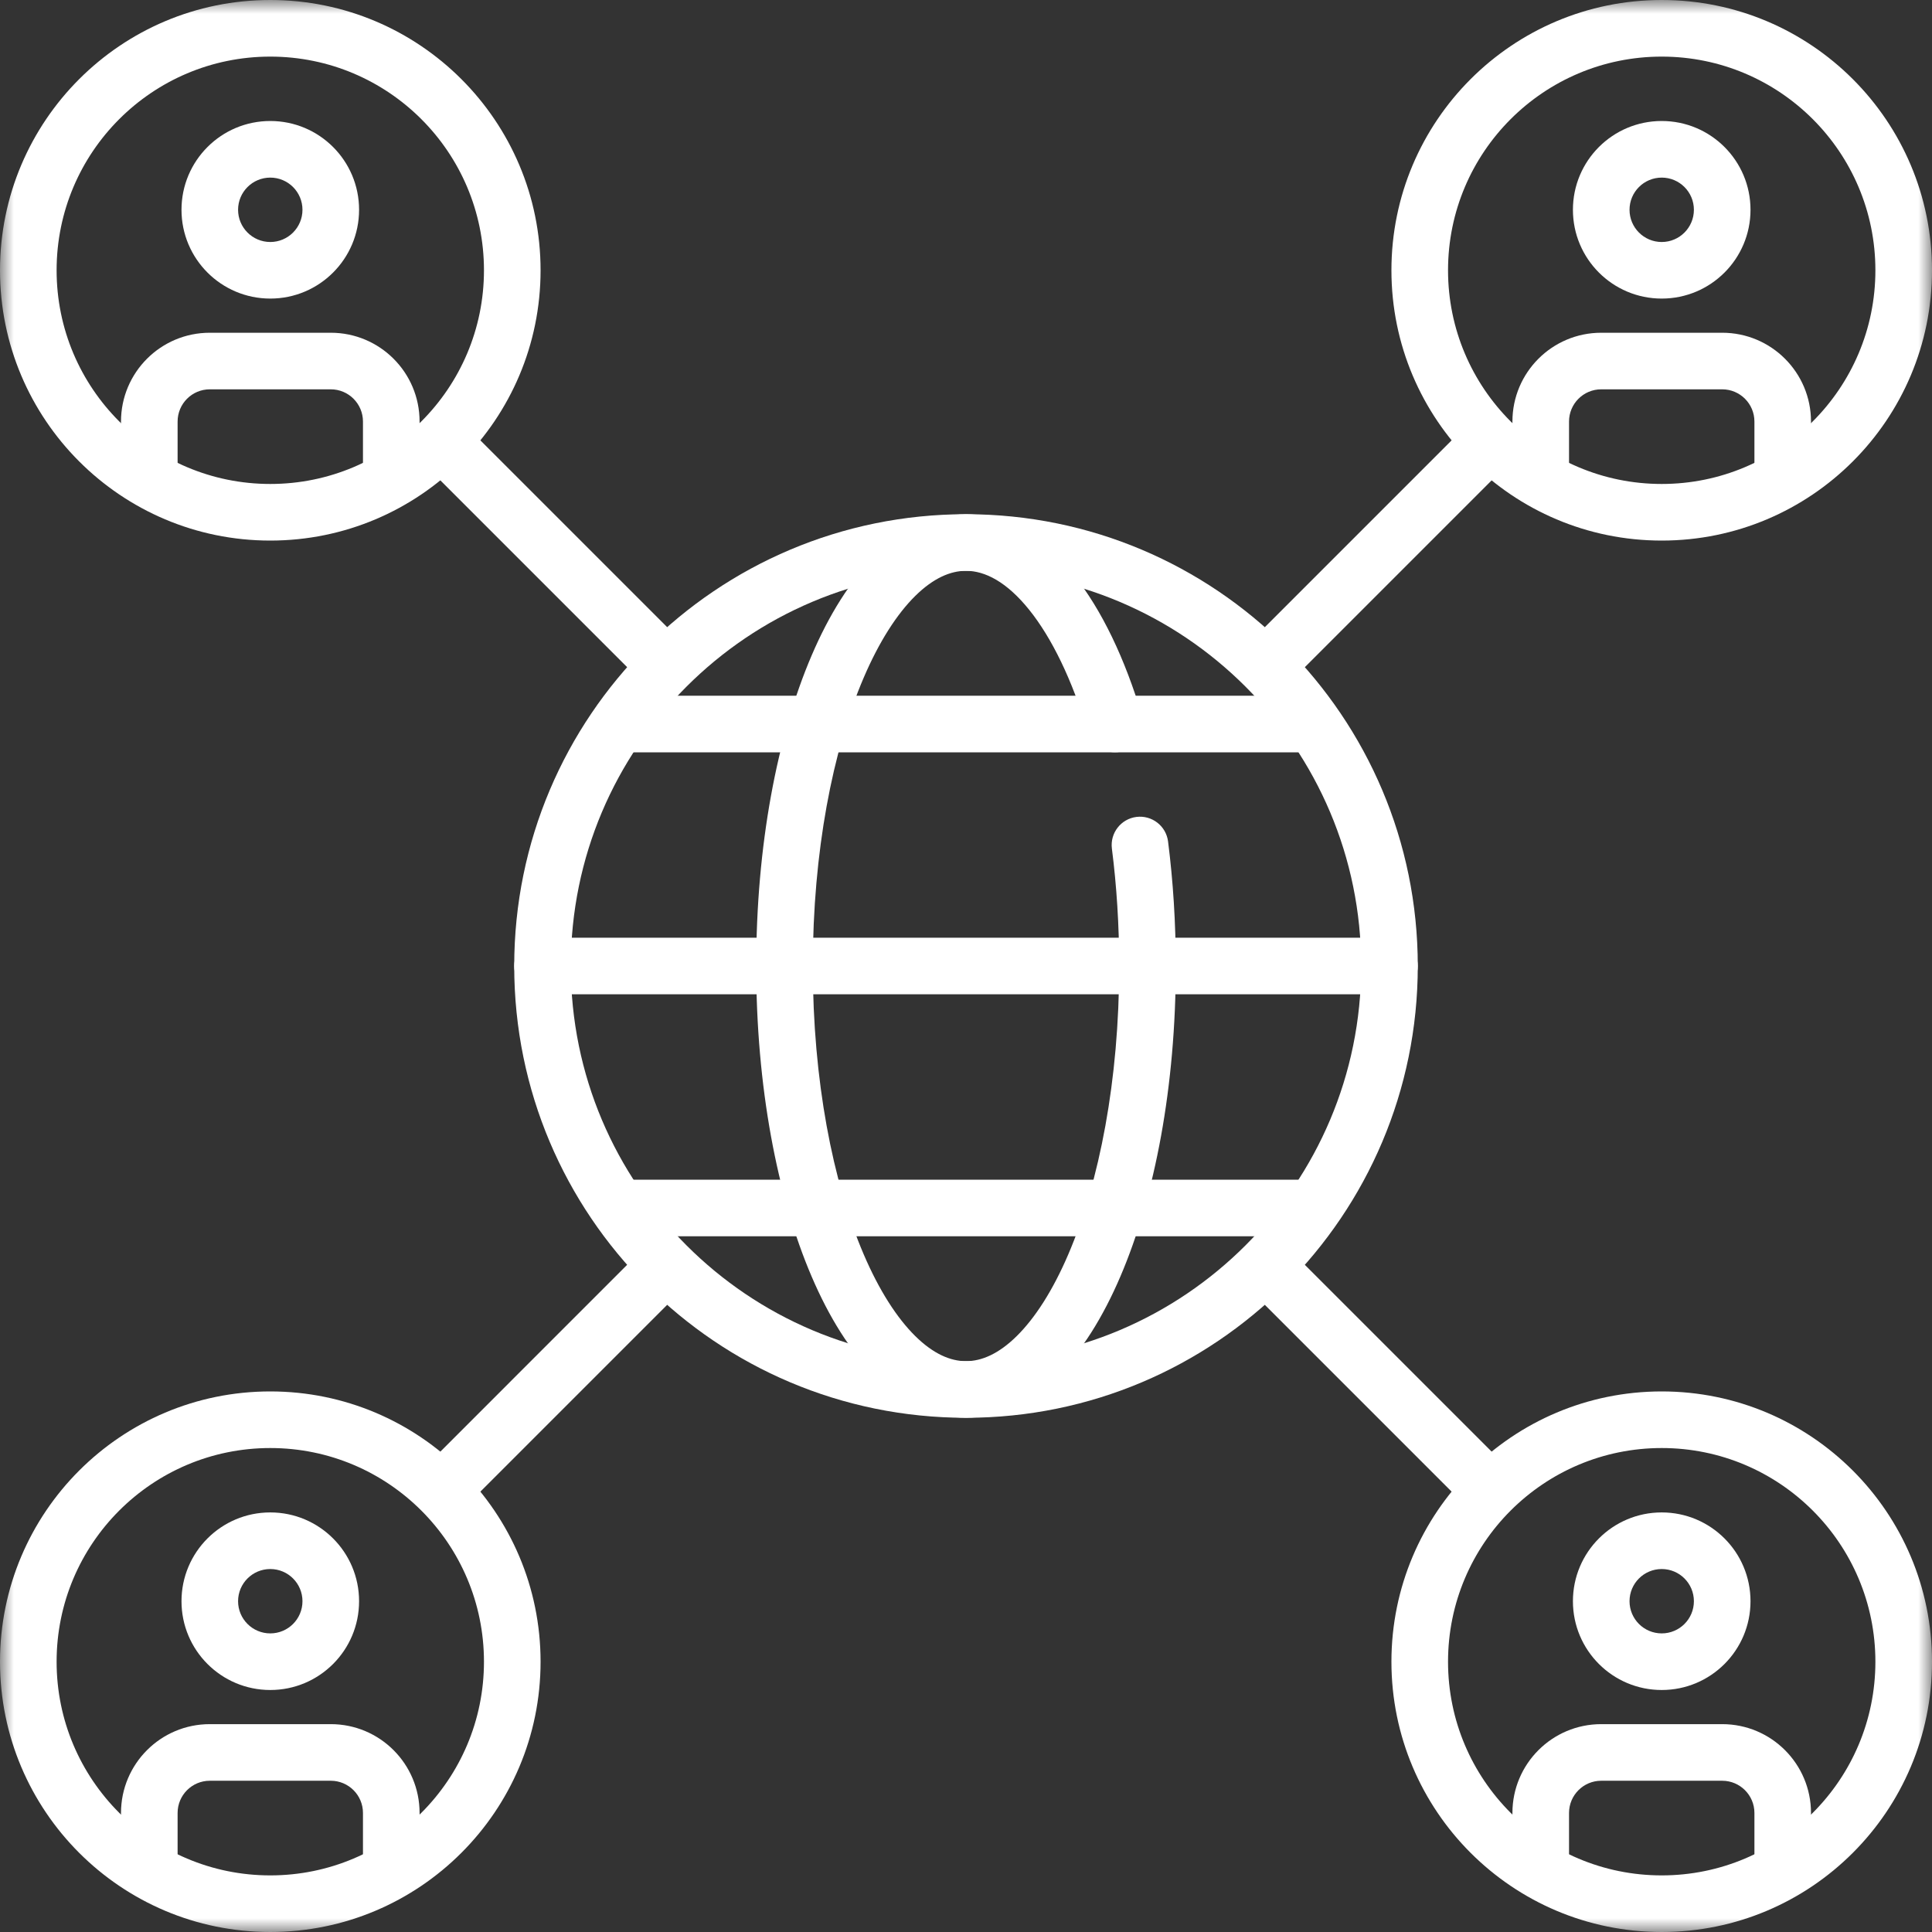
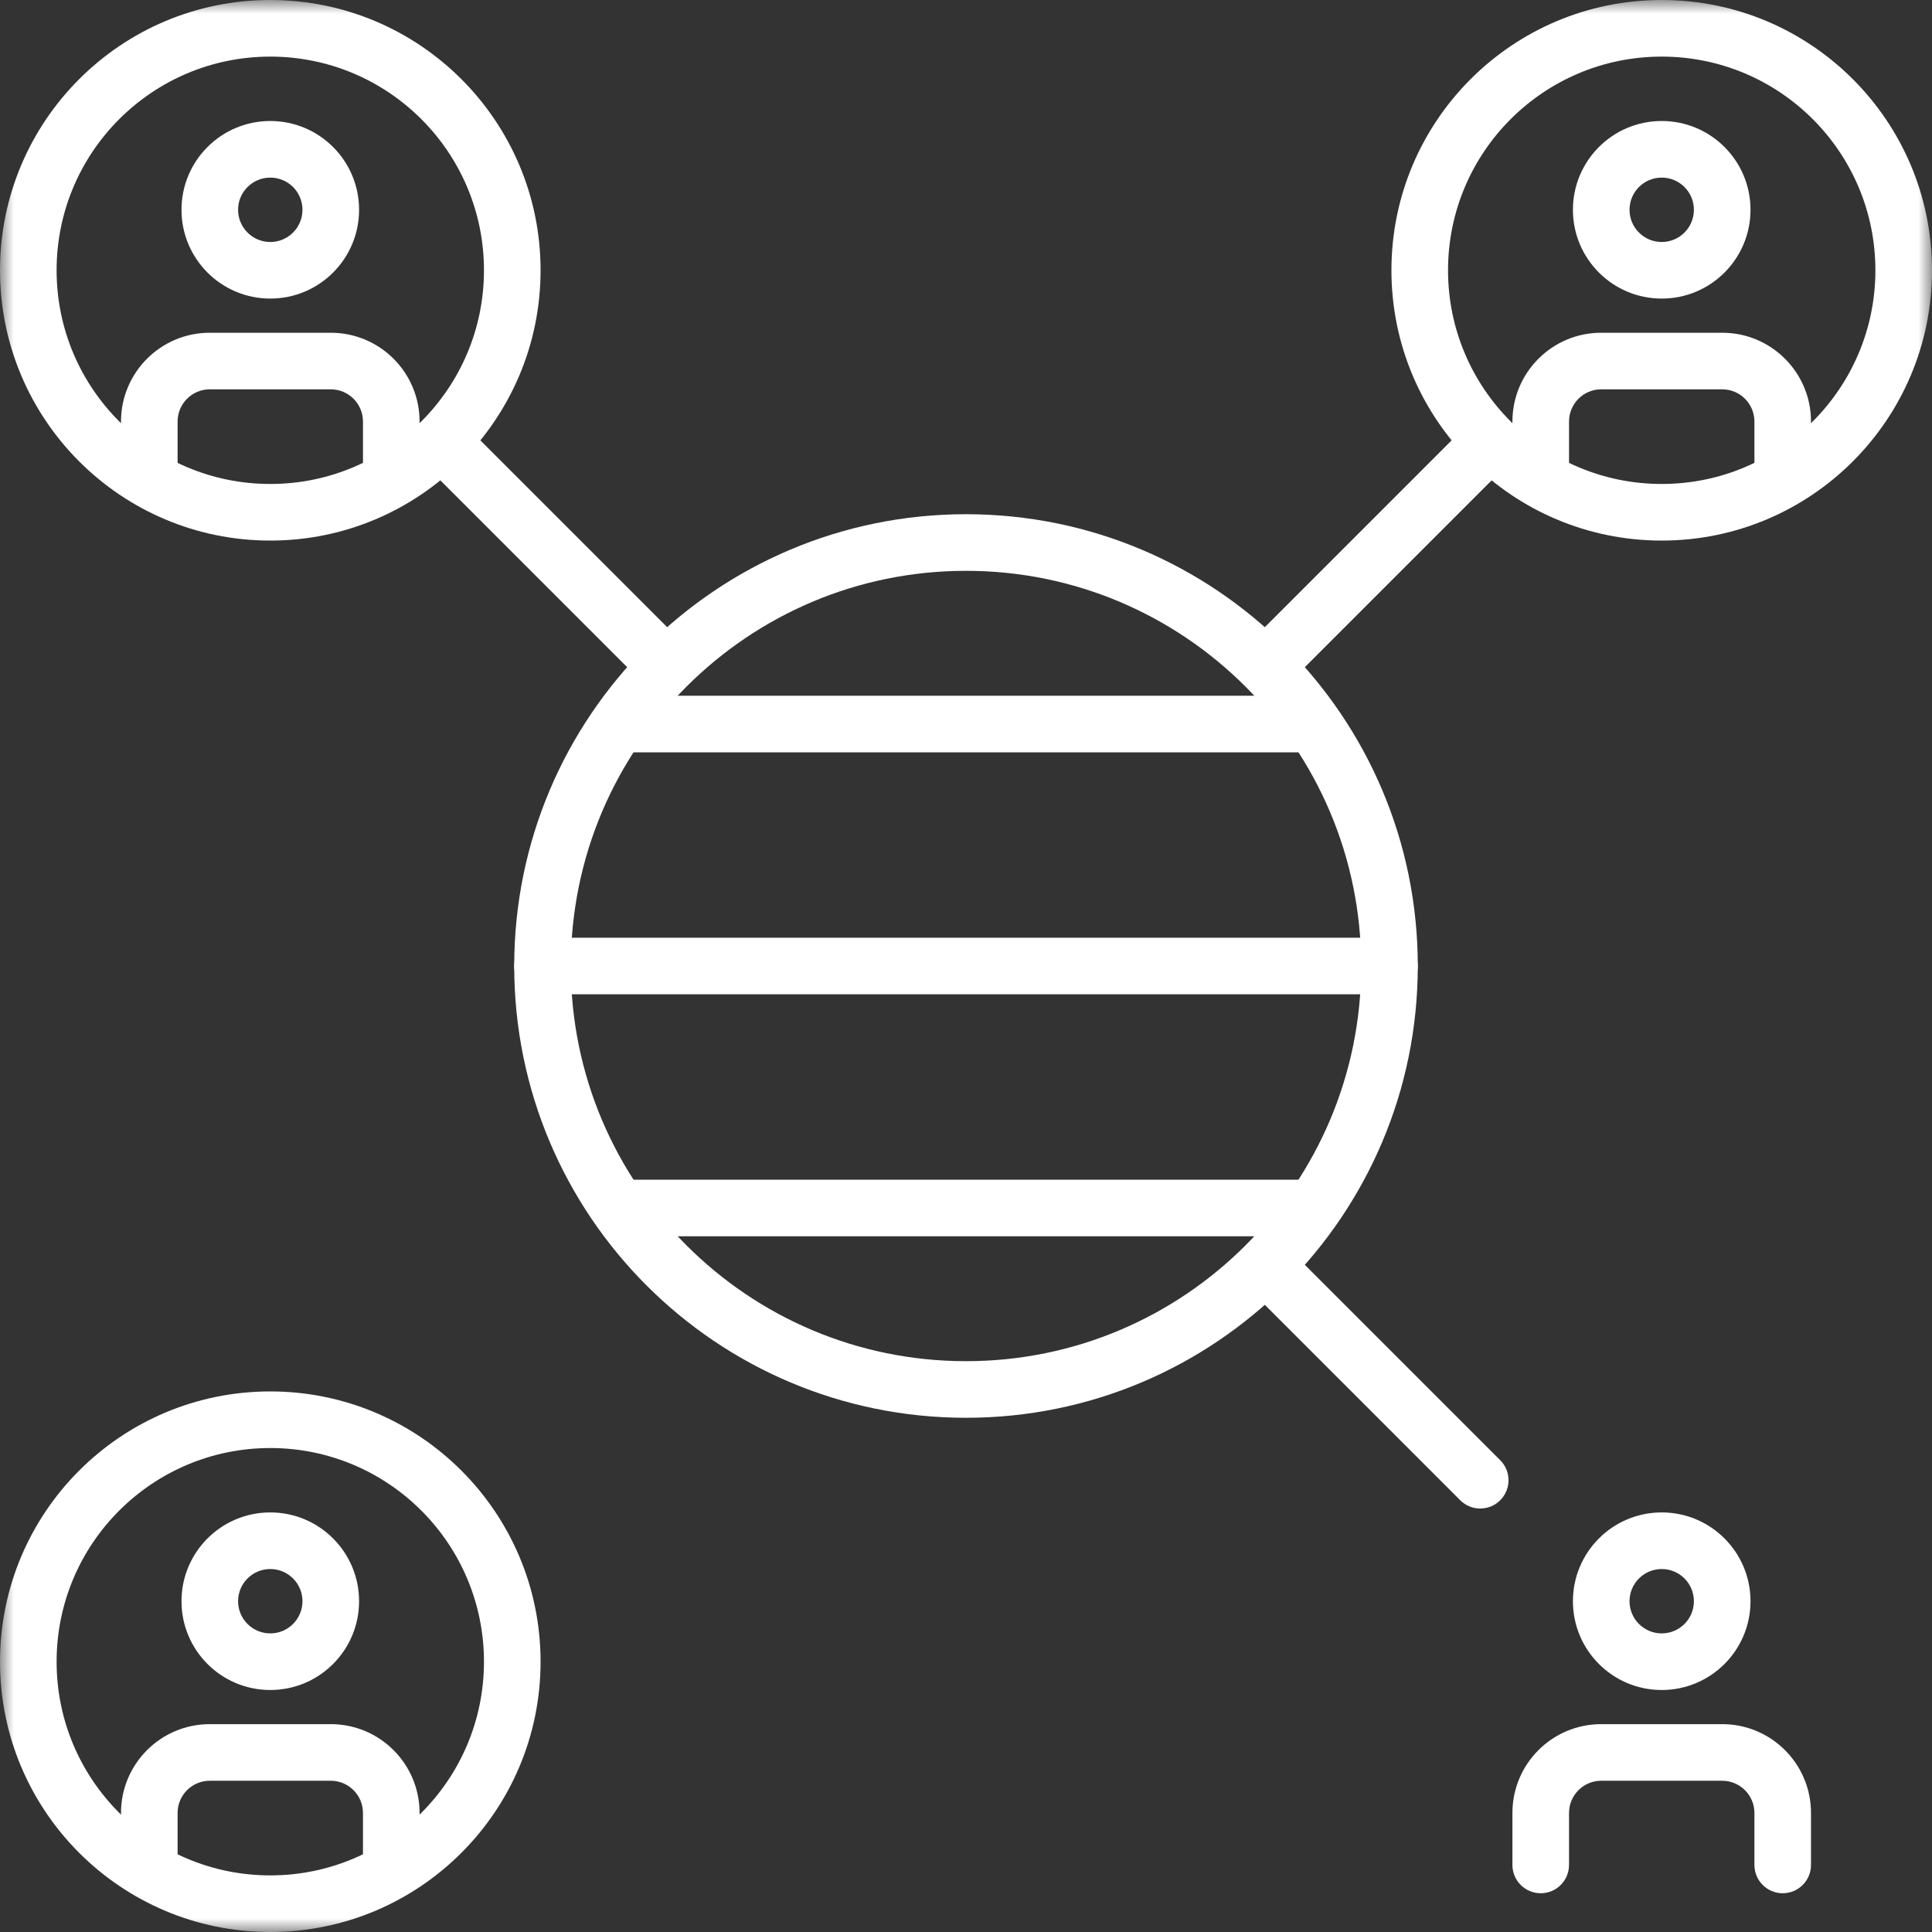
<svg xmlns="http://www.w3.org/2000/svg" width="70" height="70" viewBox="0 0 70 70" fill="none">
  <rect x="0" y="0" width="70" height="70" fill="#333333" stroke="none" />
  <g clip-path="url(#clip0_15011_17478)">
    <mask id="mask0_15011_17478" style="mask-type:luminance" maskUnits="userSpaceOnUse" x="0" y="0" width="70" height="70">
      <path d="M0 7.62939e-06H70V70H0V7.62939e-06Z" fill="white" />
    </mask>
    <g mask="url(#mask0_15011_17478)">
      <path fill-rule="evenodd" clip-rule="evenodd" d="M18.631 35C18.631 44.04 25.96 51.369 35 51.369C44.04 51.369 51.369 44.04 51.369 35C51.369 25.96 44.04 18.631 35 18.631C25.96 18.631 18.631 25.96 18.631 35ZM35 49.318C27.093 49.318 20.682 42.908 20.682 35C20.682 27.092 27.093 20.682 35 20.682C42.908 20.682 49.318 27.092 49.318 35C49.318 42.908 42.908 49.318 35 49.318Z" fill="white" />
      <path fill-rule="evenodd" clip-rule="evenodd" d="M0 9.793C0 15.201 4.384 19.586 9.793 19.586C15.201 19.586 19.586 15.201 19.586 9.793C19.586 4.384 15.201 7.62939e-06 9.793 7.62939e-06C4.384 7.62939e-06 0 4.384 0 9.793ZM9.793 17.535C5.517 17.535 2.051 14.069 2.051 9.793C2.051 5.517 5.517 2.051 9.793 2.051C14.069 2.051 17.535 5.517 17.535 9.793C17.535 14.069 14.069 17.535 9.793 17.535Z" fill="white" />
      <path fill-rule="evenodd" clip-rule="evenodd" d="M6.576 7.601C6.576 9.378 8.016 10.818 9.793 10.818C11.57 10.818 13.01 9.378 13.01 7.601C13.01 5.824 11.57 4.384 9.793 4.384C8.016 4.384 6.576 5.824 6.576 7.601ZM9.793 8.768C9.149 8.768 8.626 8.245 8.626 7.601C8.626 6.957 9.149 6.435 9.793 6.435C10.437 6.435 10.959 6.957 10.959 7.601C10.959 8.245 10.437 8.768 9.793 8.768Z" fill="white" />
      <path fill-rule="evenodd" clip-rule="evenodd" d="M5.409 18.182C5.975 18.182 6.435 17.723 6.435 17.157V15.273C6.435 14.629 6.957 14.106 7.601 14.106H11.985C12.629 14.106 13.151 14.629 13.151 15.273V17.157C13.151 17.723 13.611 18.182 14.177 18.182C14.743 18.182 15.202 17.723 15.202 17.157V15.273C15.202 13.496 13.762 12.056 11.985 12.056H7.601C5.824 12.056 4.384 13.496 4.384 15.273V17.157C4.384 17.723 4.843 18.182 5.409 18.182Z" fill="white" />
      <path fill-rule="evenodd" clip-rule="evenodd" d="M50.414 9.793C50.414 15.201 54.799 19.586 60.207 19.586C65.616 19.586 70 15.201 70 9.793C70 4.384 65.616 7.62939e-06 60.207 7.62939e-06C54.799 7.62939e-06 50.414 4.384 50.414 9.793ZM60.207 17.535C55.931 17.535 52.465 14.069 52.465 9.793C52.465 5.517 55.931 2.051 60.207 2.051C64.483 2.051 67.949 5.517 67.949 9.793C67.949 14.069 64.483 17.535 60.207 17.535Z" fill="white" />
      <path fill-rule="evenodd" clip-rule="evenodd" d="M56.99 7.601C56.99 9.378 58.43 10.818 60.207 10.818C61.984 10.818 63.424 9.378 63.424 7.601C63.424 5.824 61.984 4.384 60.207 4.384C58.43 4.384 56.99 5.824 56.99 7.601ZM60.207 8.768C59.563 8.768 59.041 8.245 59.041 7.601C59.041 6.957 59.563 6.435 60.207 6.435C60.851 6.435 61.373 6.957 61.373 7.601C61.373 8.245 60.851 8.768 60.207 8.768Z" fill="white" />
      <path fill-rule="evenodd" clip-rule="evenodd" d="M55.823 18.182C56.389 18.182 56.849 17.723 56.849 17.157V15.273C56.849 14.629 57.371 14.106 58.015 14.106H62.399C63.043 14.106 63.566 14.629 63.566 15.273V17.157C63.566 17.723 64.025 18.182 64.591 18.182C65.157 18.182 65.616 17.723 65.616 17.157V15.273C65.616 13.496 64.176 12.056 62.399 12.056H58.015C56.238 12.056 54.798 13.496 54.798 15.273V17.157C54.798 17.723 55.257 18.182 55.823 18.182Z" fill="white" />
      <path fill-rule="evenodd" clip-rule="evenodd" d="M0 60.207C0 65.615 4.384 70 9.793 70C15.201 70 19.586 65.615 19.586 60.207C19.586 54.798 15.201 50.414 9.793 50.414C4.384 50.414 0 54.798 0 60.207ZM9.793 67.949C5.517 67.949 2.051 64.483 2.051 60.207C2.051 55.931 5.517 52.465 9.793 52.465C14.069 52.465 17.535 55.931 17.535 60.207C17.535 64.483 14.069 67.949 9.793 67.949Z" fill="white" />
      <path fill-rule="evenodd" clip-rule="evenodd" d="M6.576 58.015C6.576 59.792 8.016 61.232 9.793 61.232C11.57 61.232 13.01 59.792 13.01 58.015C13.01 56.238 11.57 54.798 9.793 54.798C8.016 54.798 6.576 56.238 6.576 58.015ZM9.793 59.181C9.149 59.181 8.626 58.659 8.626 58.015C8.626 57.371 9.149 56.849 9.793 56.849C10.437 56.849 10.959 57.371 10.959 58.015C10.959 58.659 10.437 59.181 9.793 59.181Z" fill="white" />
      <path fill-rule="evenodd" clip-rule="evenodd" d="M5.409 68.596C5.975 68.596 6.435 68.137 6.435 67.57V65.687C6.435 65.043 6.957 64.52 7.601 64.52H11.985C12.629 64.52 13.151 65.043 13.151 65.687V67.57C13.151 68.137 13.611 68.596 14.177 68.596C14.743 68.596 15.202 68.137 15.202 67.57V65.687C15.202 63.91 13.762 62.469 11.985 62.469H7.601C5.824 62.469 4.384 63.91 4.384 65.687V67.57C4.384 68.137 4.843 68.596 5.409 68.596Z" fill="white" />
-       <path fill-rule="evenodd" clip-rule="evenodd" d="M50.414 60.207C50.414 65.615 54.799 70 60.207 70C65.616 70 70 65.615 70 60.207C70 54.798 65.616 50.414 60.207 50.414C54.799 50.414 50.414 54.798 50.414 60.207ZM60.207 67.949C55.931 67.949 52.465 64.483 52.465 60.207C52.465 55.931 55.931 52.465 60.207 52.465C64.483 52.465 67.949 55.931 67.949 60.207C67.949 64.483 64.483 67.949 60.207 67.949Z" fill="white" />
      <path fill-rule="evenodd" clip-rule="evenodd" d="M56.99 58.015C56.99 59.792 58.43 61.232 60.207 61.232C61.984 61.232 63.424 59.792 63.424 58.015C63.424 56.238 61.984 54.798 60.207 54.798C58.43 54.798 56.99 56.238 56.99 58.015ZM60.207 59.181C59.563 59.181 59.041 58.659 59.041 58.015C59.041 57.371 59.563 56.849 60.207 56.849C60.851 56.849 61.373 57.371 61.373 58.015C61.373 58.659 60.851 59.181 60.207 59.181Z" fill="white" />
      <path fill-rule="evenodd" clip-rule="evenodd" d="M55.823 68.596C56.389 68.596 56.849 68.137 56.849 67.57V65.687C56.849 65.043 57.371 64.52 58.015 64.52H62.399C63.043 64.52 63.566 65.043 63.566 65.687V67.57C63.566 68.137 64.025 68.596 64.591 68.596C65.157 68.596 65.616 68.137 65.616 67.57V65.687C65.616 63.91 64.176 62.469 62.399 62.469H58.015C56.238 62.469 54.798 63.91 54.798 65.687V67.57C54.798 68.137 55.257 68.596 55.823 68.596Z" fill="white" />
      <path fill-rule="evenodd" clip-rule="evenodd" d="M54.356 54.356C54.757 53.956 54.757 53.306 54.356 52.906L46.778 45.328C46.378 44.928 45.729 44.928 45.328 45.328C44.928 45.728 44.928 46.378 45.328 46.778L52.906 54.356C53.307 54.757 53.956 54.757 54.356 54.356Z" fill="white" />
      <path fill-rule="evenodd" clip-rule="evenodd" d="M24.724 24.724C25.125 24.324 25.125 23.675 24.724 23.274L17.094 15.644C16.693 15.243 16.044 15.243 15.644 15.644C15.243 16.044 15.243 16.693 15.644 17.094L23.274 24.724C23.675 25.125 24.324 25.125 24.724 24.724Z" fill="white" />
-       <path fill-rule="evenodd" clip-rule="evenodd" d="M15.644 54.356C16.044 54.757 16.693 54.757 17.094 54.356L24.765 46.684C25.166 46.284 25.166 45.635 24.765 45.234C24.365 44.834 23.716 44.834 23.315 45.234L15.644 52.906C15.243 53.306 15.243 53.956 15.644 54.356Z" fill="white" />
      <path fill-rule="evenodd" clip-rule="evenodd" d="M45.326 24.674C45.726 25.075 46.375 25.075 46.776 24.674L54.356 17.094C54.757 16.693 54.757 16.044 54.356 15.644C53.956 15.243 53.306 15.243 52.906 15.644L45.326 23.224C44.925 23.625 44.925 24.274 45.326 24.674Z" fill="white" />
-       <path fill-rule="evenodd" clip-rule="evenodd" d="M31.72 49.867C32.636 50.771 33.745 51.369 35 51.369C36.255 51.369 37.364 50.771 38.28 49.867C39.191 48.968 39.965 47.718 40.592 46.253C41.849 43.321 42.601 39.342 42.601 35C42.601 33.434 42.503 31.92 42.321 30.487C42.249 29.925 41.736 29.528 41.174 29.599C40.612 29.671 40.215 30.184 40.286 30.746C40.458 32.091 40.55 33.519 40.55 35C40.55 39.132 39.831 42.825 38.707 45.446C38.145 46.758 37.502 47.754 36.839 48.408C36.182 49.057 35.561 49.318 35 49.318C34.439 49.318 33.819 49.057 33.161 48.408C32.499 47.754 31.855 46.758 31.293 45.446C30.169 42.825 29.45 39.132 29.45 35C29.45 30.868 30.169 27.175 31.293 24.555C31.855 23.242 32.499 22.246 33.161 21.592C33.819 20.943 34.439 20.682 35 20.682C35.687 20.682 36.475 21.08 37.291 22.096C38.102 23.105 38.843 24.615 39.414 26.525C39.577 27.067 40.148 27.376 40.691 27.213C41.233 27.051 41.541 26.48 41.379 25.937C40.762 23.873 39.922 22.095 38.89 20.811C37.864 19.534 36.547 18.631 35 18.631C33.745 18.631 32.636 19.229 31.72 20.133C30.809 21.032 30.035 22.282 29.408 23.747C28.151 26.679 27.399 30.658 27.399 35C27.399 39.342 28.151 43.321 29.408 46.253C30.035 47.718 30.809 48.968 31.72 49.867Z" fill="white" />
      <path fill-rule="evenodd" clip-rule="evenodd" d="M18.631 35C18.631 35.566 19.09 36.025 19.657 36.025H50.343C50.91 36.025 51.369 35.566 51.369 35C51.369 34.434 50.91 33.975 50.343 33.975H19.657C19.09 33.975 18.631 34.434 18.631 35Z" fill="white" />
      <path fill-rule="evenodd" clip-rule="evenodd" d="M21.919 26.232C21.919 26.799 22.378 27.258 22.944 27.258H47.055C47.621 27.258 48.081 26.799 48.081 26.232C48.081 25.666 47.621 25.207 47.055 25.207H22.944C22.378 25.207 21.919 25.666 21.919 26.232Z" fill="white" />
-       <path fill-rule="evenodd" clip-rule="evenodd" d="M21.919 43.768C21.919 44.334 22.378 44.793 22.944 44.793H47.055C47.621 44.793 48.081 44.334 48.081 43.768C48.081 43.201 47.621 42.742 47.055 42.742H22.944C22.378 42.742 21.919 43.201 21.919 43.768Z" fill="white" />
+       <path fill-rule="evenodd" clip-rule="evenodd" d="M21.919 43.768C21.919 44.334 22.378 44.793 22.944 44.793H47.055C47.621 44.793 48.081 44.334 48.081 43.768C48.081 43.201 47.621 42.742 47.055 42.742H22.944Z" fill="white" />
    </g>
  </g>
  <defs>
    <clipPath id="clip0_15011_17478">
      <rect width="70" height="70" fill="white" />
    </clipPath>
  </defs>
</svg>